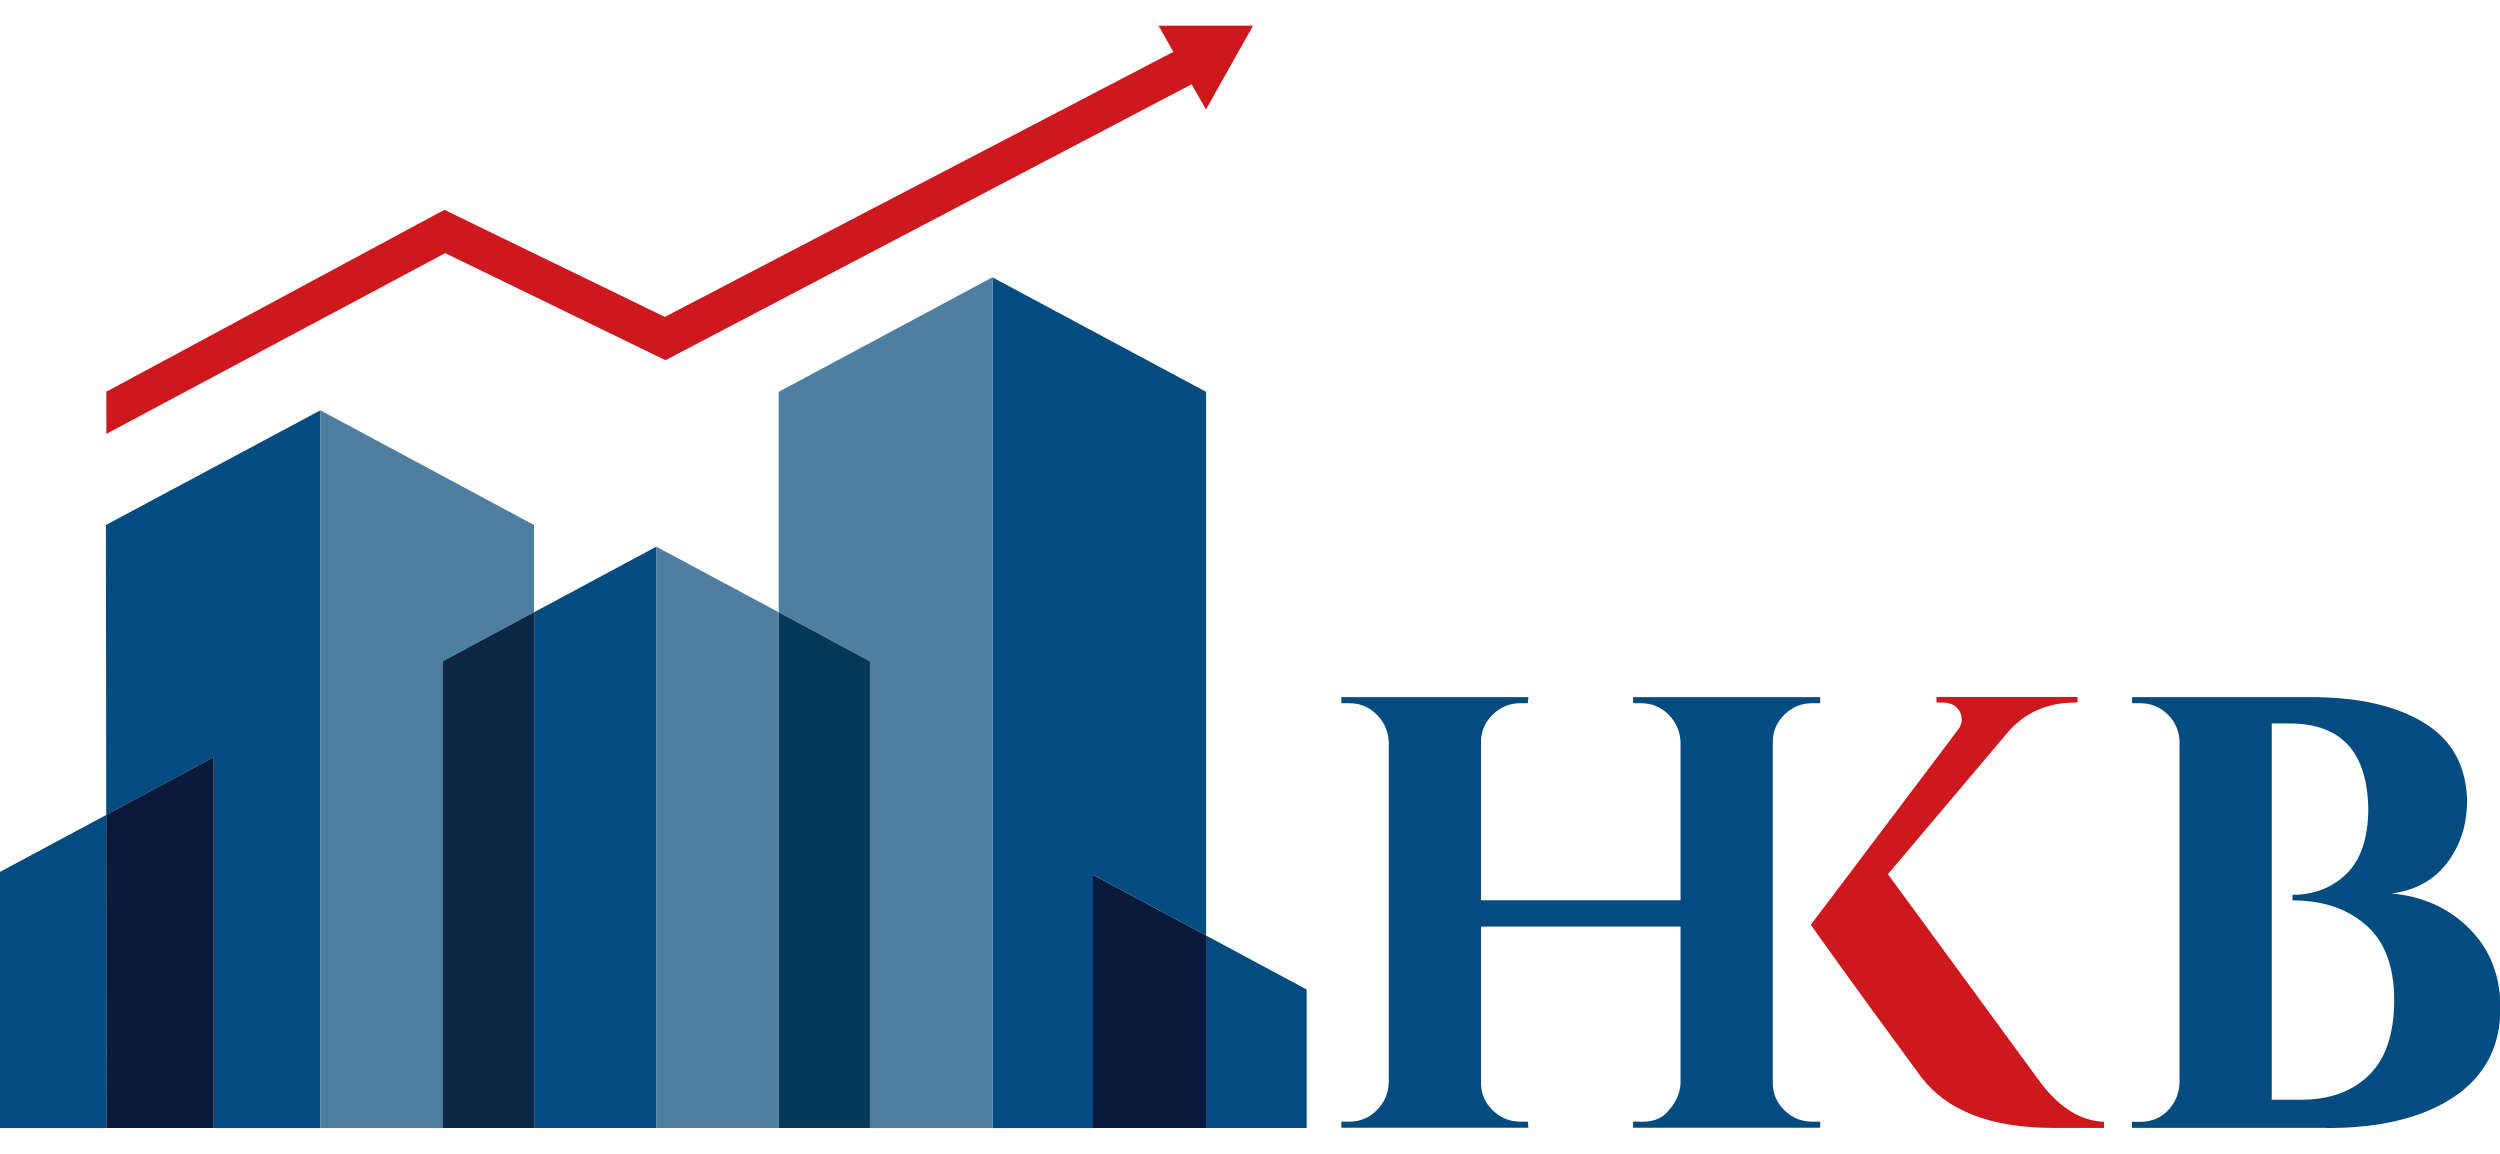
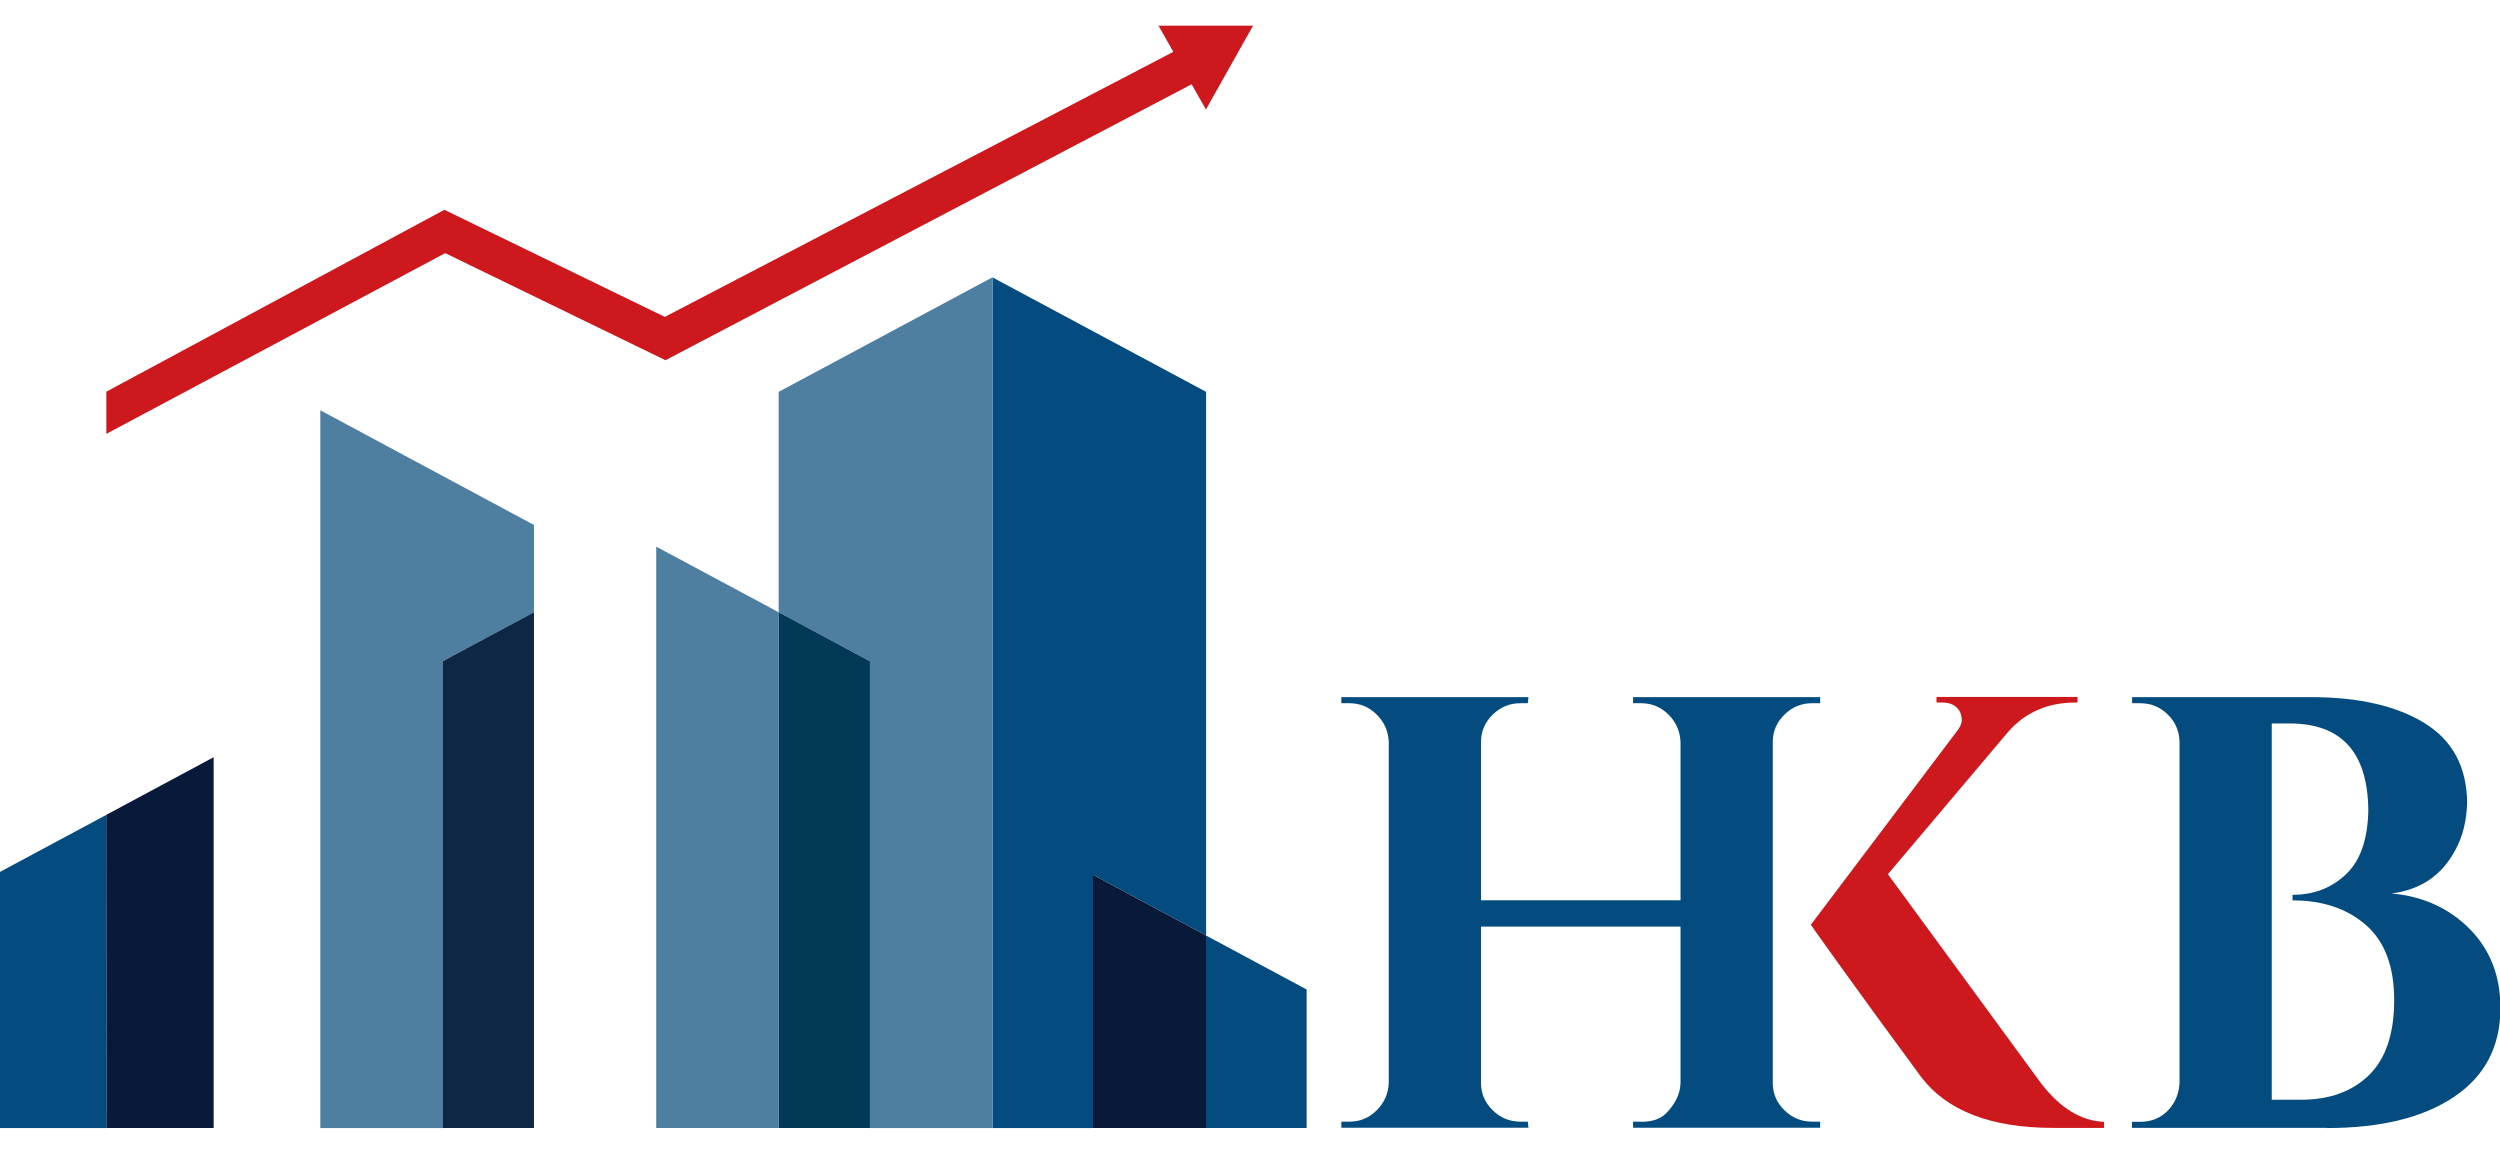
<svg xmlns="http://www.w3.org/2000/svg" width="91" height="42" viewBox="0 0 91 42" fill="none">
  <g clip-path="url(#clip0_294_4655)">
    <path d="M59.737 40.834C60.127 40.834 60.427 40.737 60.631 40.54C60.973 40.198 61.153 39.832 61.171 39.442V33.728H53.909V39.418C53.909 39.808 54.053 40.138 54.335 40.414C54.617 40.69 54.952 40.828 55.342 40.828H55.612L55.636 41.049H48.824V40.828H49.118C49.508 40.828 49.838 40.69 50.113 40.414C50.389 40.138 50.533 39.808 50.551 39.418V27.006C50.533 26.616 50.389 26.286 50.113 26.011C49.838 25.735 49.502 25.597 49.118 25.597H48.824V25.375H55.636L55.612 25.597H55.342C54.952 25.597 54.617 25.735 54.335 26.011C54.053 26.286 53.909 26.622 53.909 27.006V32.769H61.171V27.006C61.153 26.616 61.009 26.286 60.733 26.011C60.457 25.735 60.121 25.597 59.737 25.597H59.444V25.375H66.255V25.597H65.962C65.572 25.597 65.236 25.735 64.954 26.011C64.672 26.286 64.529 26.622 64.529 27.006V39.418C64.529 39.808 64.672 40.138 64.954 40.414C65.236 40.69 65.572 40.828 65.962 40.828H66.255V41.049H59.444V40.828H59.737V40.834Z" fill="#044C7F" />
    <path d="M76.582 41.056H74.747C72.474 41.056 70.867 40.438 69.926 39.197C67.251 35.569 65.914 33.662 65.914 33.662L71.227 26.622C71.347 26.473 71.407 26.34 71.407 26.221C71.407 26.101 71.383 25.999 71.341 25.909C71.221 25.687 71.011 25.573 70.711 25.573H70.489V25.369H75.622V25.573H75.532C74.531 25.573 73.715 25.933 73.092 26.646L68.72 31.821L74.303 39.443C74.993 40.336 75.754 40.804 76.588 40.834V41.056H76.582Z" fill="#CD181E" />
    <path d="M84.683 41.055H77.602V40.834H77.895C78.435 40.834 78.843 40.6 79.131 40.138C79.251 39.928 79.317 39.7 79.335 39.442V26.982C79.317 26.592 79.173 26.262 78.897 25.999C78.621 25.729 78.285 25.597 77.901 25.597H77.608V25.375H84.108C85.841 25.375 87.22 25.687 88.245 26.316C89.27 26.946 89.786 27.905 89.804 29.207C89.786 29.866 89.648 30.442 89.378 30.934C88.887 31.863 88.107 32.391 87.046 32.523C88.197 32.624 89.144 33.056 89.894 33.812C90.644 34.567 91.015 35.527 91.015 36.69C91.015 38.093 90.452 39.172 89.324 39.928C88.197 40.684 86.656 41.061 84.695 41.061L84.683 41.055ZM86.206 29.494C86.188 27.39 85.235 26.334 83.34 26.334H82.692V40.03H83.766C84.797 40.03 85.619 39.73 86.23 39.136C86.842 38.537 87.148 37.626 87.148 36.402C87.148 35.179 86.806 34.267 86.116 33.668C85.427 33.068 84.539 32.774 83.448 32.774V32.571C84.228 32.571 84.875 32.319 85.397 31.821C85.918 31.323 86.188 30.55 86.206 29.5V29.494Z" fill="#044C7F" />
    <path d="M45.611 0.934H42.169L42.709 1.887L24.199 11.535L16.175 7.637L3.871 14.257V15.793L16.206 9.214L24.223 13.112L43.375 3.068L43.897 3.986L45.611 0.934Z" fill="#CD181E" />
    <path d="M43.898 34.051V41.06H47.562V36.018L43.898 34.051Z" fill="#044C7F" />
-     <path d="M3.855 19.109L3.867 29.663L7.777 27.564V41.062H11.663V14.935L3.855 19.109Z" fill="#044C7F" />
    <path d="M0 31.737V41.061H3.886L3.868 29.662L0 31.737Z" fill="#044C7F" />
    <path d="M3.867 29.661L3.885 41.06H7.777V27.562L3.867 29.661Z" fill="#09193A" />
    <path d="M43.902 34.051V14.263L36.125 10.096V41.061H39.789V31.844L43.902 34.051Z" fill="#044C7F" />
    <path d="M39.785 31.844V41.06H43.899V34.05L39.785 31.844Z" fill="#09193A" />
-     <path d="M19.441 22.285V41.059H23.891V19.898L19.441 22.285Z" fill="#044C7F" />
    <path d="M19.437 22.287V19.109L11.66 14.935V41.062H16.109V24.074L19.437 22.287Z" fill="#4E7EA0" />
    <path d="M16.109 24.072V41.06H19.437V22.285L16.109 24.072Z" fill="#0D2745" />
    <path d="M28.344 14.263V22.286L31.666 24.073V41.061H36.121V10.096L28.344 14.263Z" fill="#4E7EA0" />
    <path d="M23.887 19.898V41.059H28.342V22.285L23.887 19.898Z" fill="#4E7EA0" />
    <path d="M28.344 22.285V41.06H31.666V24.072L28.344 22.285Z" fill="#013957" />
  </g>
  <defs>
    <clipPath id="clip0_294_4655">
      <rect width="91" height="40.127" fill="white" transform="translate(0 0.936)" />
    </clipPath>
  </defs>
</svg>